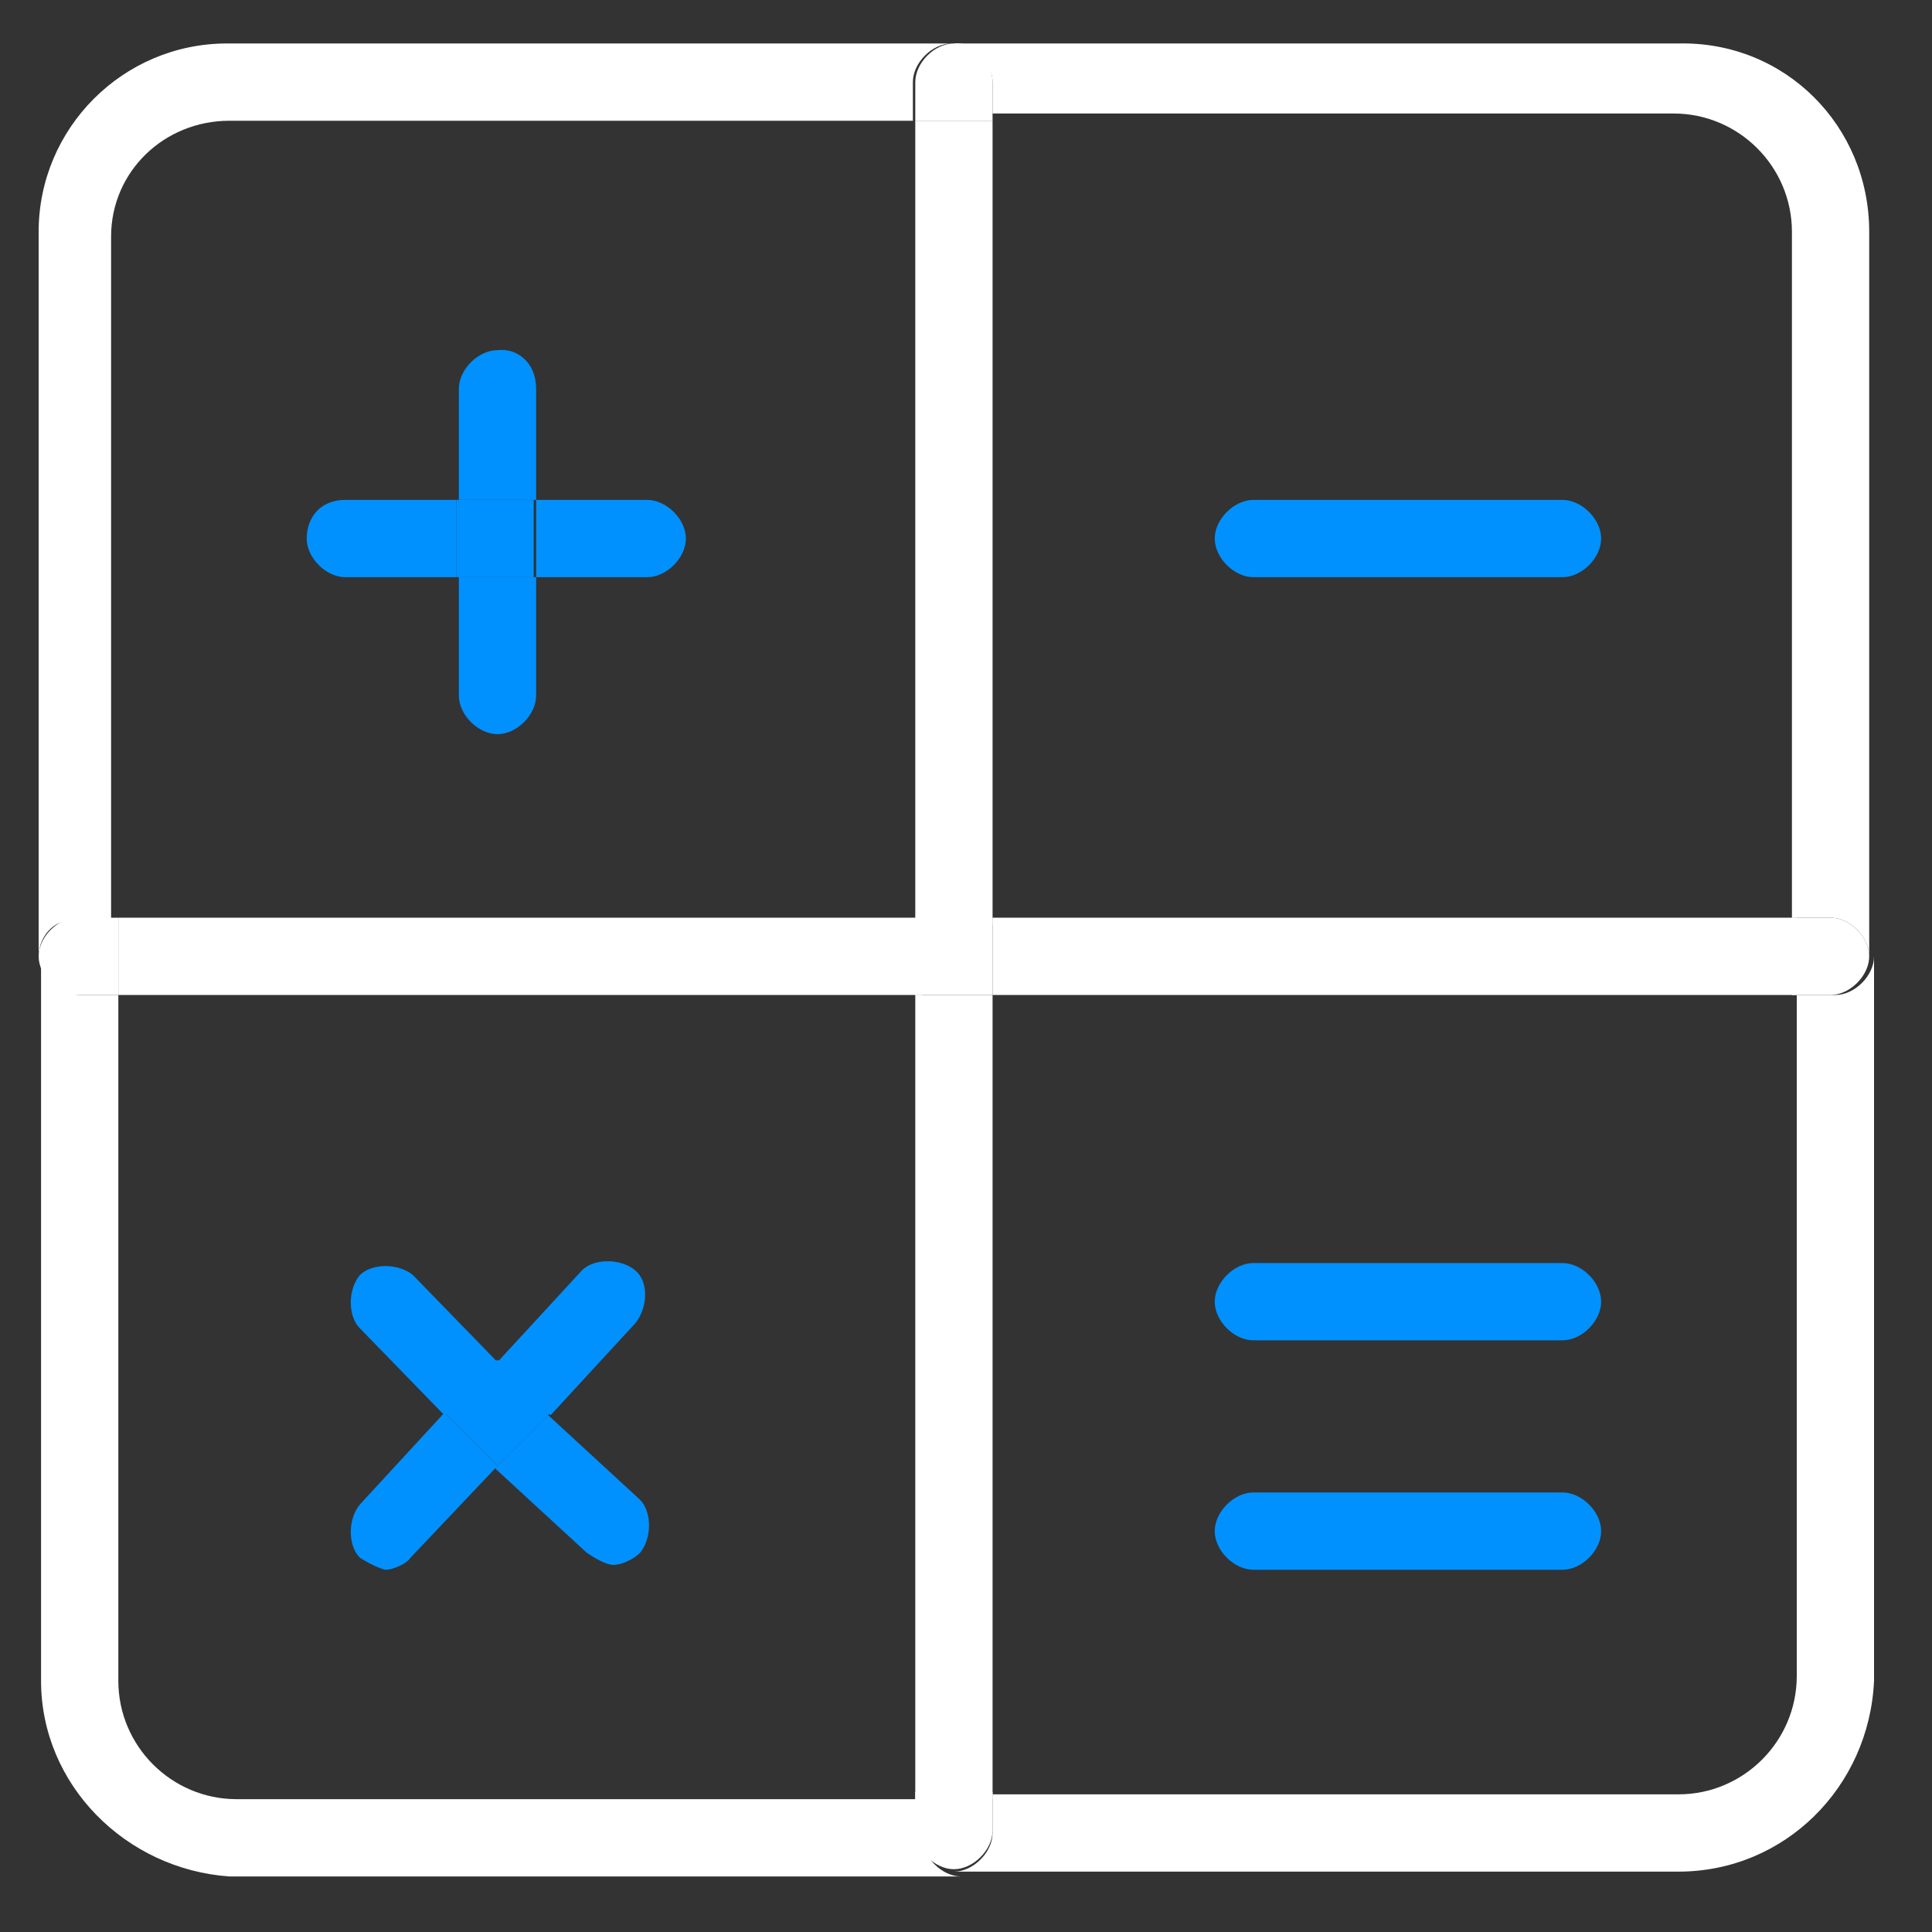
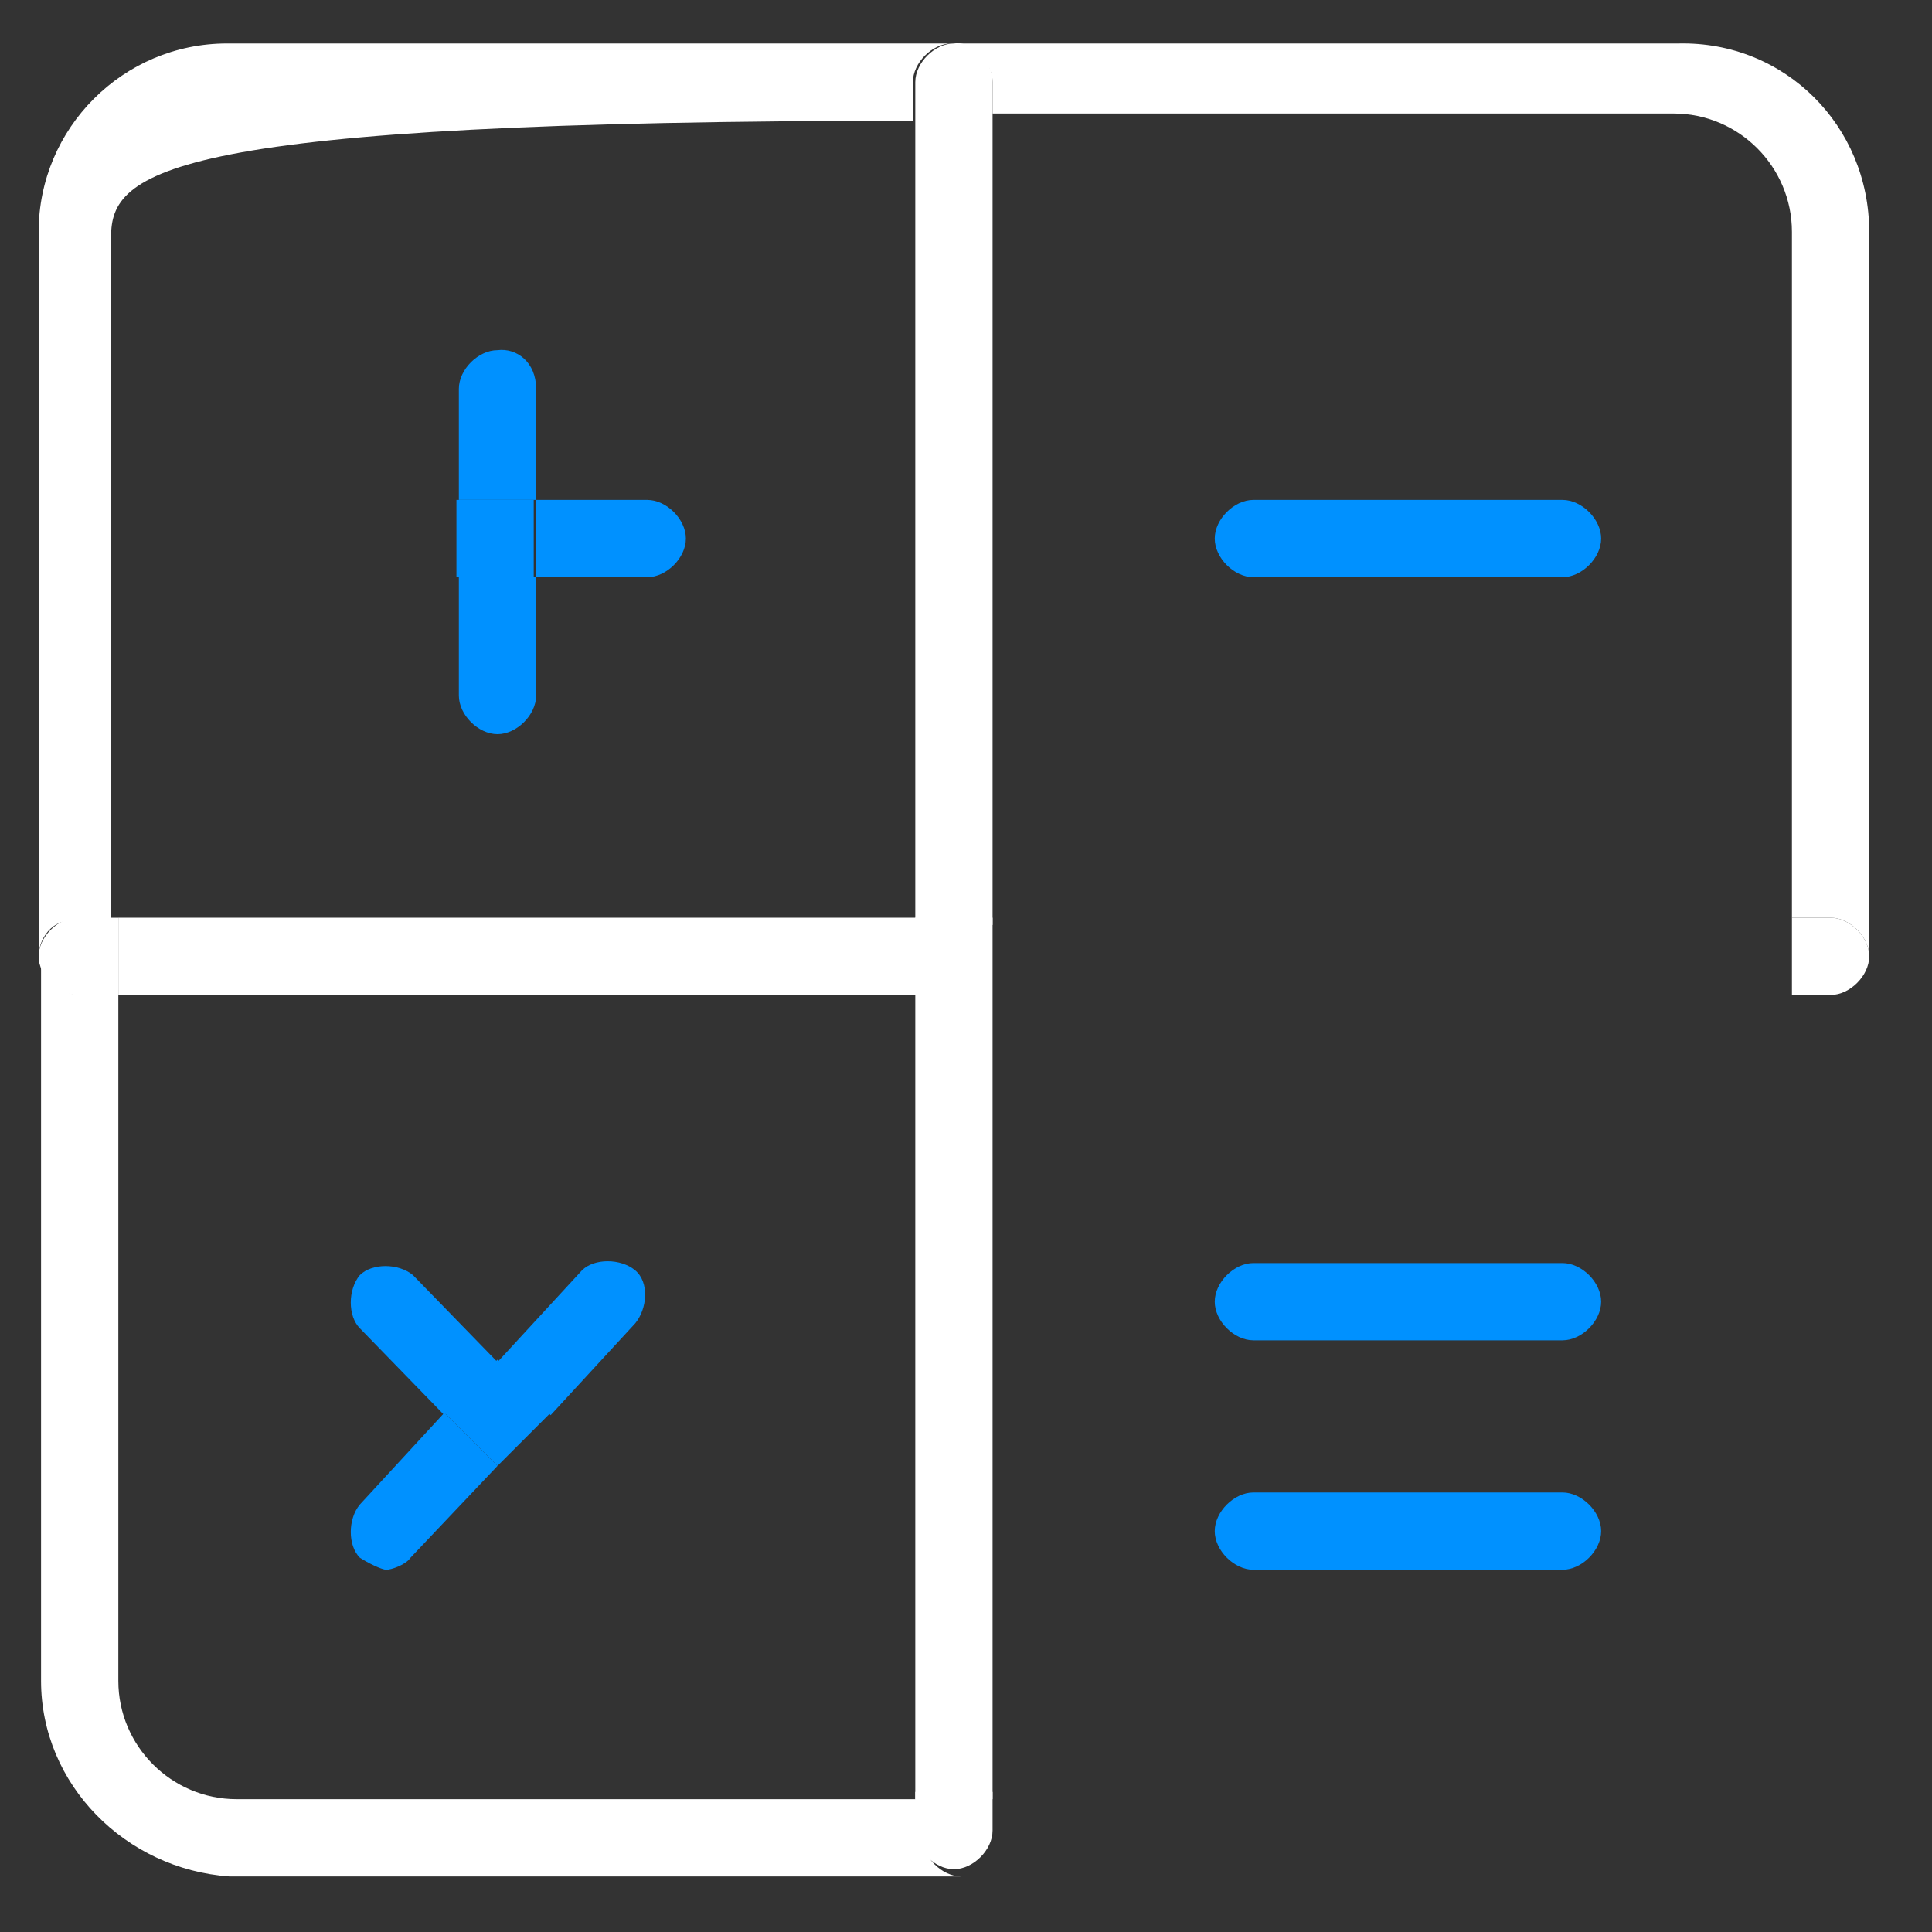
<svg xmlns="http://www.w3.org/2000/svg" version="1.1" id="Layer_1" x="0px" y="0px" width="80px" height="80px" viewBox="0 0 80 80" style="enable-background:new 0 0 80 80;" xml:space="preserve">
  <rect x="0" y="0" width="80" height="80" fill="#333333" stroke="none" />
  <style type="text/css">
	.st0{fill:#FFFFFF;}
	.st1{fill:#0091FF;}
</style>
  <g id="XMLID_1_">
    <path class="st0" d="M75.8,38c0.8,0,1.6,0.8,1.6,1.6c0,0.8-0.8,1.6-1.6,1.6h-1.6V38C74.1,38,75.8,38,75.8,38z" />
-     <path class="st0" d="M41.1,38h33.3v3.2H41.1V38z" />
-     <path class="st0" d="M69.5,77.5h-30c0.8,0,1.6-0.8,1.6-1.6v-1.6h28.4c2.7,0,4.9-2.2,4.9-4.9V41.2H76c0.8,0,1.6-0.8,1.6-1.6v30   C77.4,74,73.9,77.5,69.5,77.5z" />
    <path class="st0" d="M77.4,9.6v30c0-0.8-0.8-1.6-1.6-1.6h-1.6V9.6c0-2.7-2.2-4.9-4.9-4.9H41.1V3.4c0-0.8-0.8-1.6-1.6-1.6h30   C73.9,1.7,77.4,5.2,77.4,9.6z" />
    <path class="st1" d="M64.7,20.7c0.8,0,1.6,0.8,1.6,1.6c0,0.8-0.8,1.6-1.6,1.6H51.9c-0.8,0-1.6-0.8-1.6-1.6c0-0.8,0.8-1.6,1.6-1.6   H64.7z" />
    <path class="st1" d="M64.7,52.3c0.8,0,1.6,0.8,1.6,1.6s-0.8,1.6-1.6,1.6H51.9c-0.8,0-1.6-0.8-1.6-1.6s0.8-1.6,1.6-1.6H64.7z" />
    <path class="st1" d="M64.7,61.8c0.8,0,1.6,0.8,1.6,1.6c0,0.8-0.8,1.6-1.6,1.6H51.9c-0.8,0-1.6-0.8-1.6-1.6c0-0.8,0.8-1.6,1.6-1.6   H64.7z" />
    <path class="st0" d="M41.1,74.2v1.6c0,0.8-0.8,1.6-1.6,1.6c-0.8,0-1.6-0.8-1.6-1.6v-1.6H41.1z" />
    <path class="st0" d="M37.9,41.2h3.2v33.3h-3.2V41.2z" />
    <path class="st0" d="M37.9,38h3.2v3.2h-3.2V38z" />
    <path class="st0" d="M37.9,5h3.2v33.3h-3.2V5z" />
    <path class="st0" d="M41.1,3.4V5h-3.2V3.4c0-0.8,0.8-1.6,1.6-1.6C40.3,1.7,41.1,2.5,41.1,3.4z" />
    <path class="st0" d="M4.9,38h33.3v3.2H4.9V38z" />
    <path class="st1" d="M26.8,20.7c0.8,0,1.6,0.8,1.6,1.6c0,0.8-0.8,1.6-1.6,1.6h-4.6v-3.2H26.8z" />
-     <path class="st1" d="M26.5,62.1c0.5,0.5,0.5,1.6,0,2.2c-0.3,0.3-0.8,0.5-1.1,0.5c-0.3,0-0.8-0.3-1.1-0.5l-3.8-3.5l2.2-2.2   L26.5,62.1z" />
    <path class="st1" d="M24.1,52.6c0.5-0.5,1.6-0.5,2.2,0s0.5,1.6,0,2.2l-3.5,3.8l-2.2-2.2L24.1,52.6z" />
    <path class="st1" d="M18.4,58.5l2.2-2.2l2.2,2.2l-2.2,2.2L18.4,58.5z" />
    <path class="st1" d="M22.2,23.9v4.9c0,0.8-0.8,1.6-1.6,1.6c-0.8,0-1.6-0.8-1.6-1.6v-4.9H22.2z" />
    <path class="st1" d="M18.9,20.7h3.2v3.2h-3.2V20.7z" />
    <path class="st1" d="M22.2,16.1v4.6h-3.2v-4.6c0-0.8,0.8-1.6,1.6-1.6C21.4,14.4,22.2,15,22.2,16.1z" />
    <path class="st1" d="M20.6,56.4l-2.2,2.2L14.9,55c-0.5-0.5-0.5-1.6,0-2.2c0.5-0.5,1.6-0.5,2.2,0L20.6,56.4z" />
-     <path class="st1" d="M18.9,20.7v3.2h-4.6c-0.8,0-1.6-0.8-1.6-1.6s0.5-1.6,1.6-1.6H18.9z" />
    <path class="st1" d="M17,64.5C16.8,64.8,16.2,65,16,65s-0.8-0.3-1.1-0.5c-0.5-0.5-0.5-1.6,0-2.2l3.5-3.8l2.2,2.2L17,64.5z" />
    <path class="st0" d="M4.9,38v3.2H3.2c-0.8,0-1.6-0.8-1.6-1.6c0-0.8,0.8-1.6,1.6-1.6H4.9z" />
-     <path class="st0" d="M1.6,9.6c0-4.3,3.5-7.8,7.8-7.8h30c-0.8,0-1.6,0.8-1.6,1.6V5H9.5C6.8,5,4.6,7.1,4.6,9.8v28.4H3.2   c-0.8-0.3-1.6,0.5-1.6,1.4V9.6z" />
+     <path class="st0" d="M1.6,9.6c0-4.3,3.5-7.8,7.8-7.8h30c-0.8,0-1.6,0.8-1.6,1.6V5C6.8,5,4.6,7.1,4.6,9.8v28.4H3.2   c-0.8-0.3-1.6,0.5-1.6,1.4V9.6z" />
    <path class="st0" d="M4.9,69.6c0,2.7,2.2,4.9,4.9,4.9h28.4v1.6c0,0.8,0.8,1.6,1.6,1.6H9.5c-4.3-0.3-7.8-3.8-7.8-8.1v-30   c0,0.8,0.8,1.6,1.6,1.6h1.6V69.6z" />
  </g>
</svg>